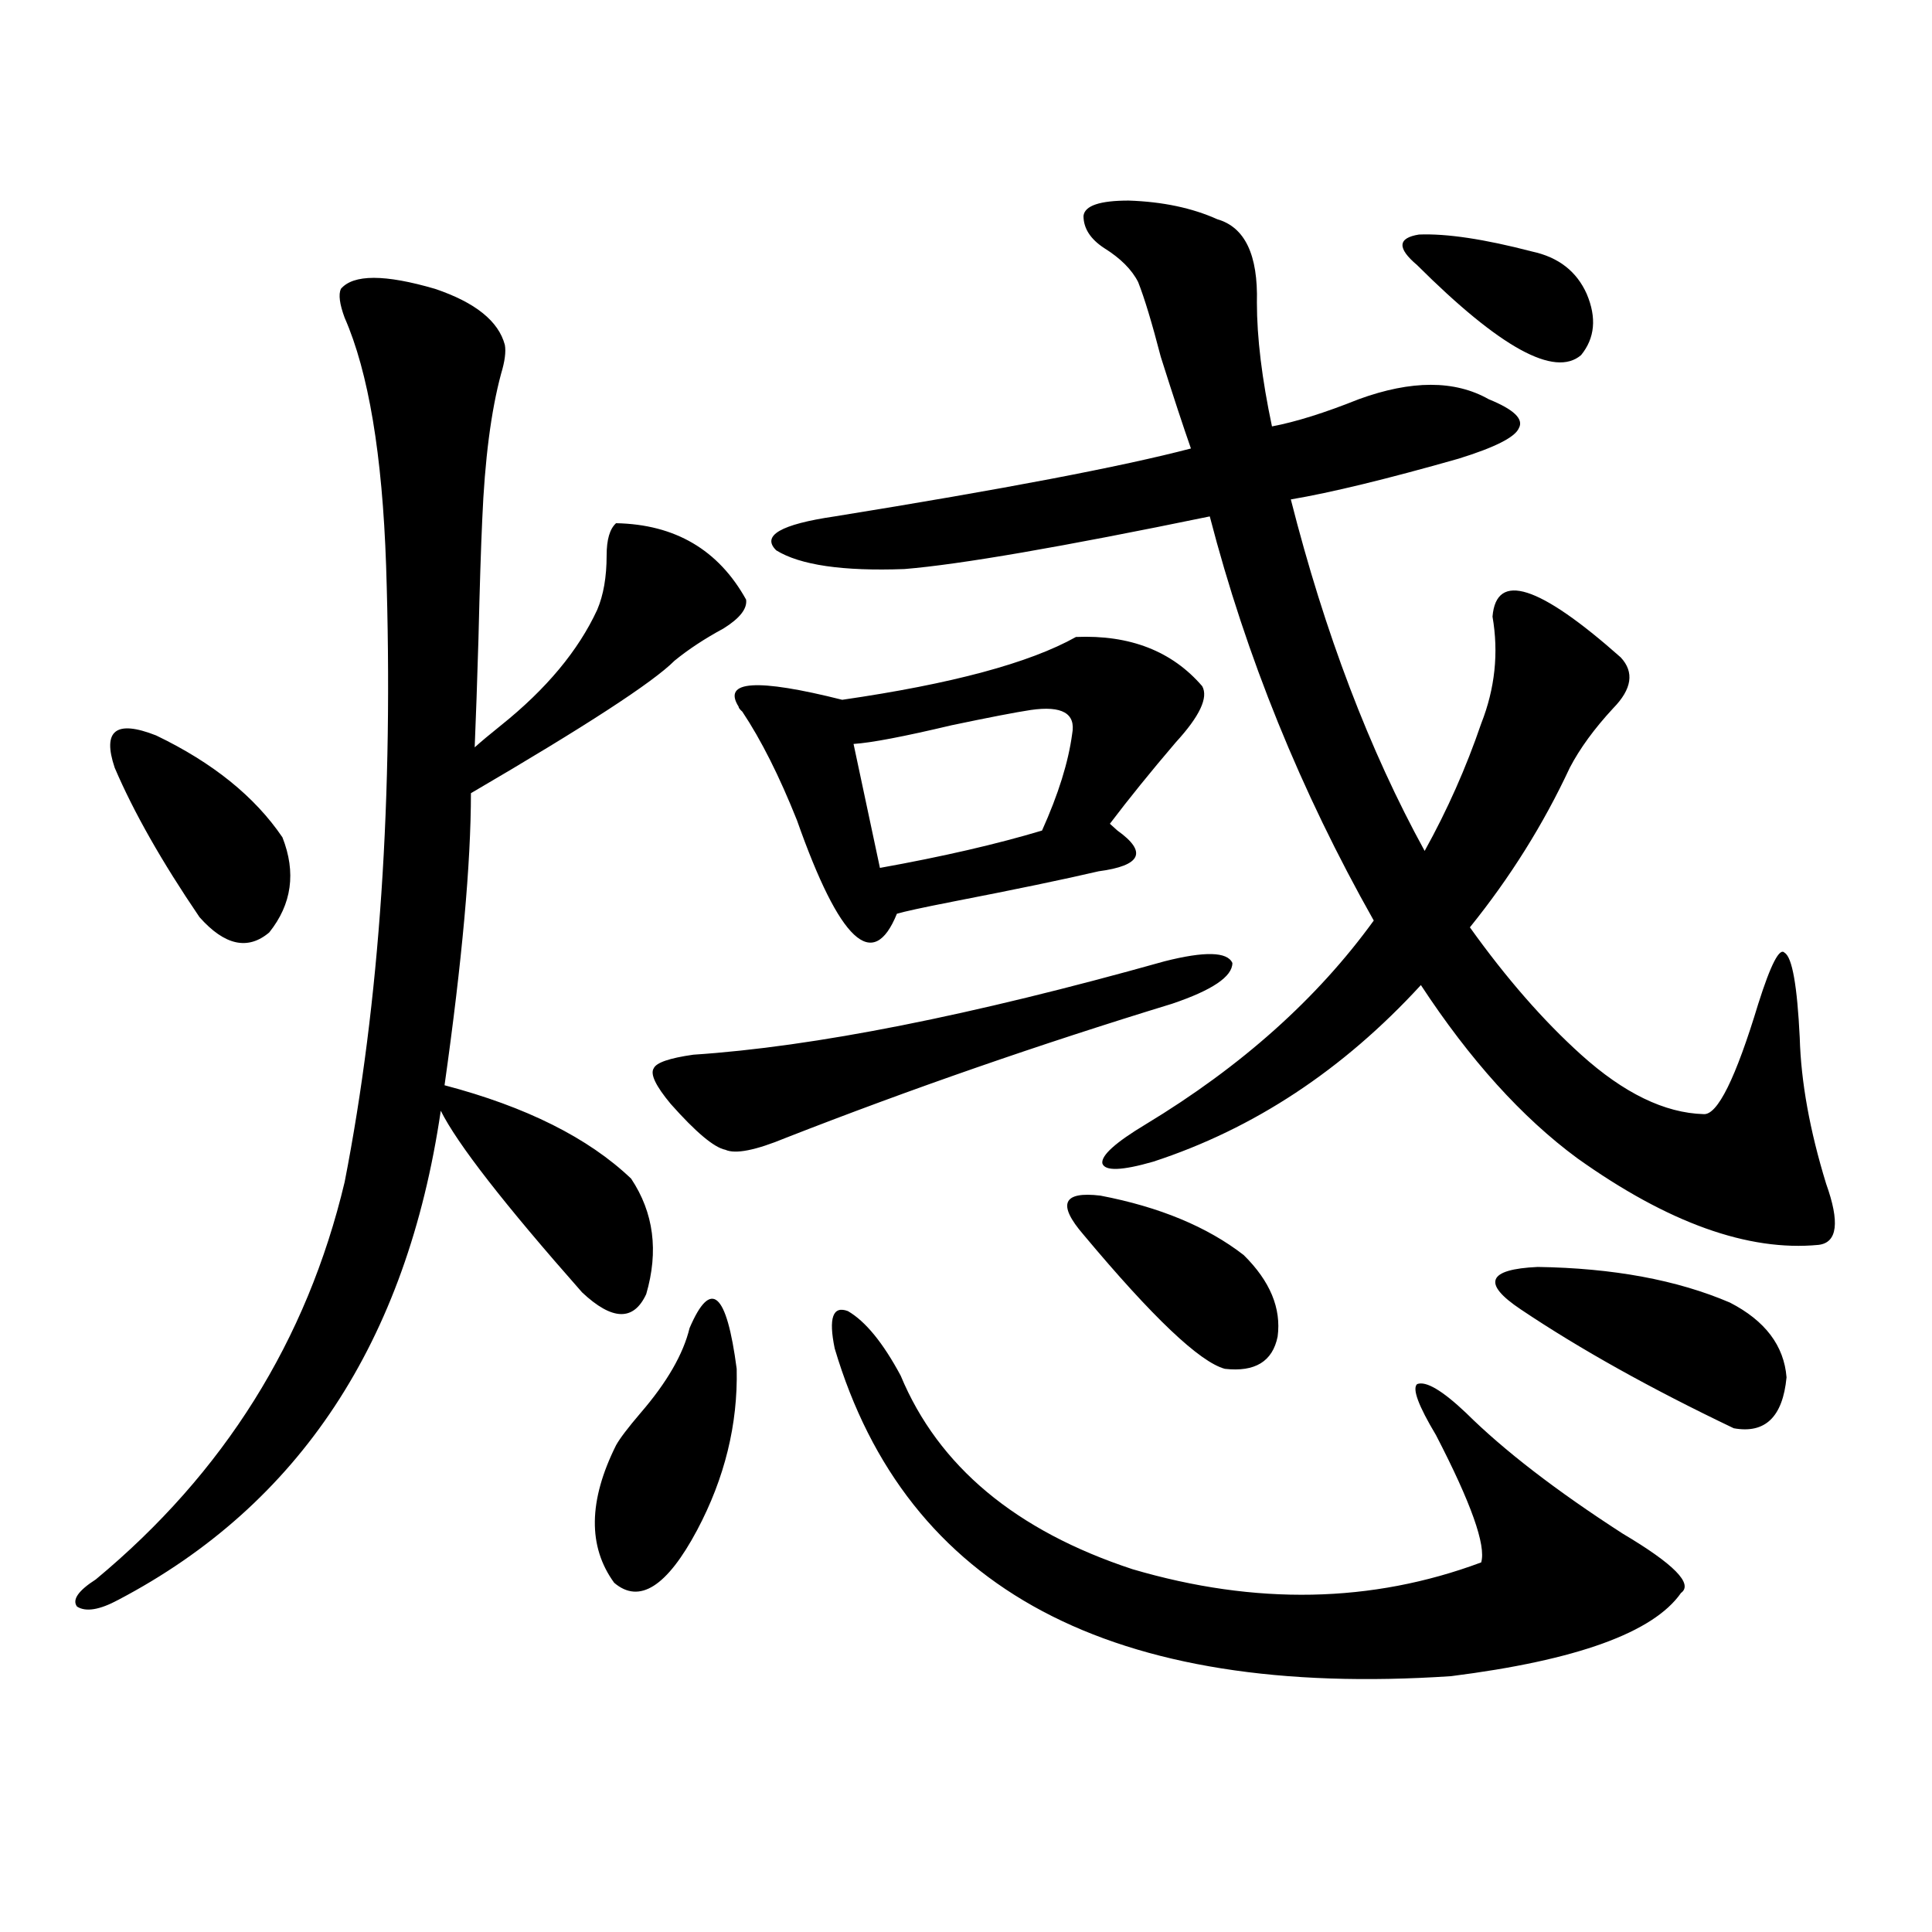
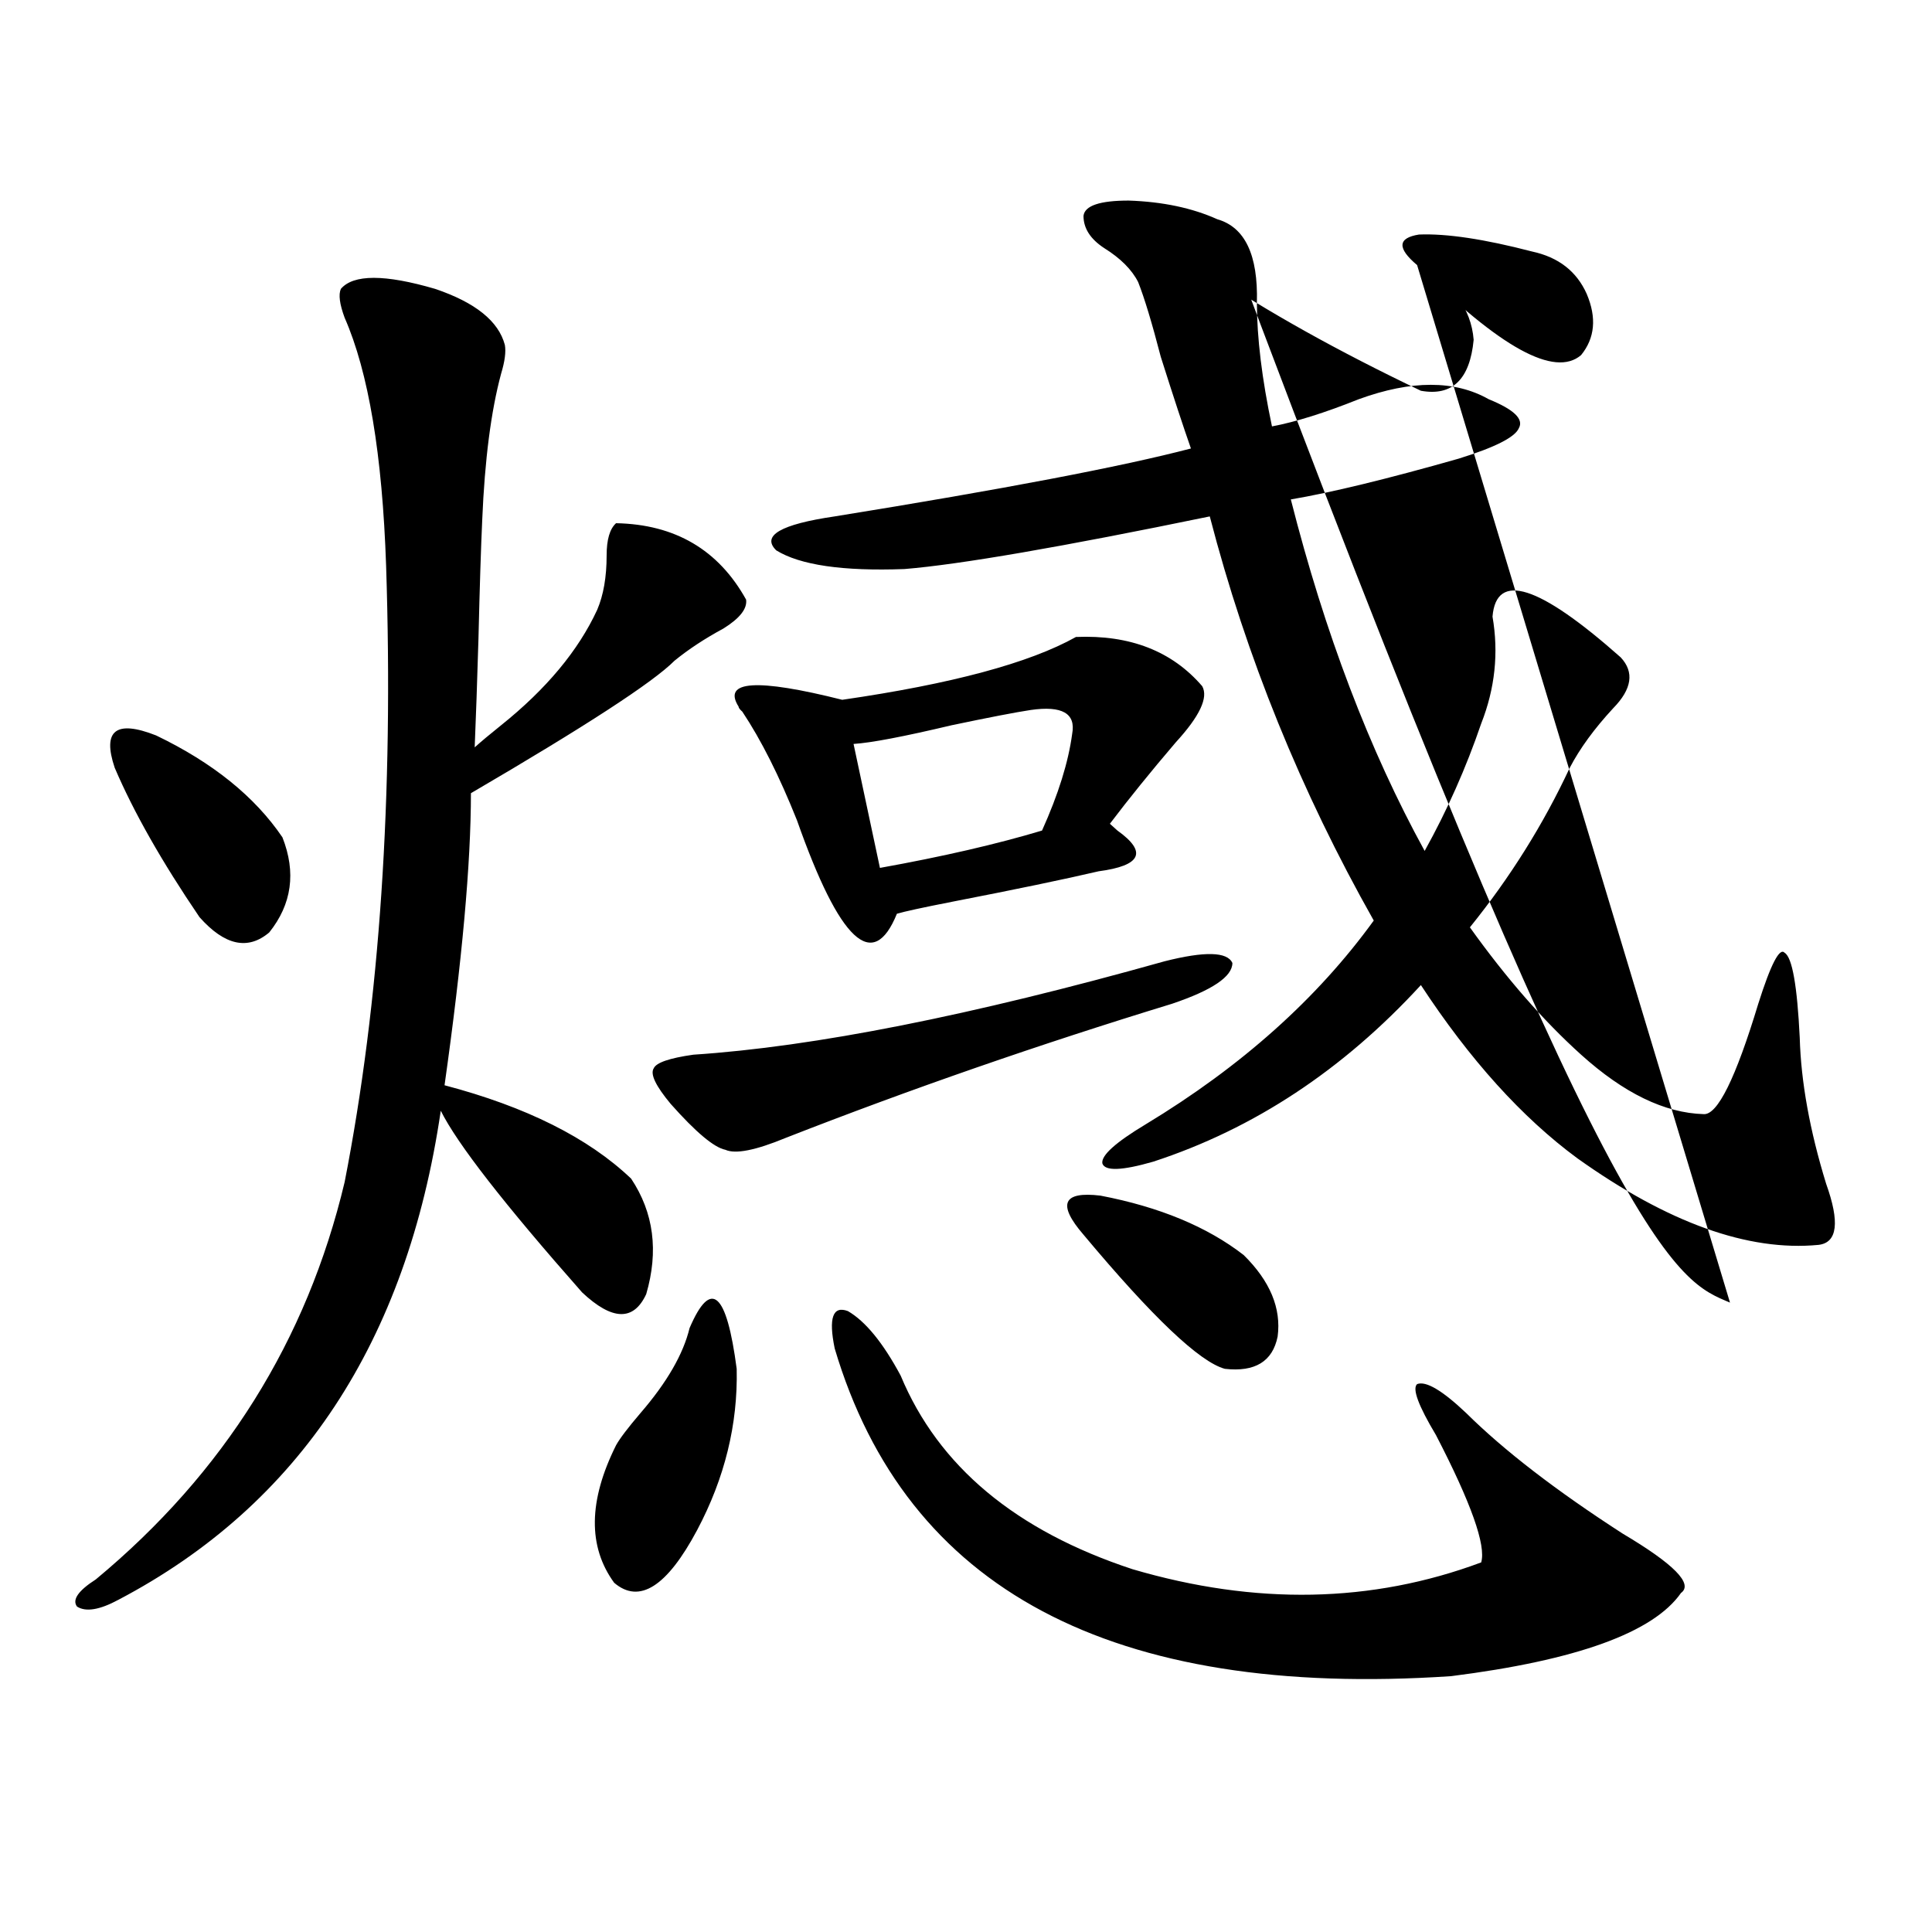
<svg xmlns="http://www.w3.org/2000/svg" version="1.1" id="图层_1" x="0px" y="0px" width="1000px" height="1000px" viewBox="0 0 1000 1000" enable-background="new 0 0 1000 1000" xml:space="preserve">
-   <path d="M176.435,149.52c6.494-7.608,22.759-7.608,48.779,0c20.808,7.031,32.835,16.699,36.097,29.004  c0.641,3.516,0,8.501-1.951,14.941c-5.213,19.336-8.46,44.536-9.756,75.586c-0.655,14.063-1.311,34.579-1.951,61.523  c-0.655,22.274-1.311,41.021-1.951,56.25c3.247-2.925,7.805-6.729,13.658-11.426c23.414-18.745,39.999-38.672,49.755-59.766  c3.247-7.608,4.878-16.987,4.878-28.125c0-8.198,1.616-13.761,4.878-16.699c30.563,0.591,53.002,13.774,67.315,39.551  c0.641,4.696-3.262,9.668-11.707,14.941c-9.756,5.273-18.216,10.849-25.365,16.699c-11.066,11.138-46.188,33.989-105.363,68.555  c0,36.337-4.558,86.724-13.658,151.172c42.271,11.138,74.465,27.246,96.583,48.34c11.707,17.578,14.299,37.505,7.805,59.766  c-6.509,14.063-17.561,13.774-33.17-0.879c-40.334-45.703-64.724-77.042-73.169-94.043  C210.58,694.441,154.972,778.816,61.315,828.035c-9.756,5.273-16.92,6.44-21.463,3.516c-2.606-3.516,0.641-8.212,9.756-14.063  c66.34-55.069,109.266-123.624,128.777-205.664c18.201-93.164,25.365-199.512,21.463-319.043  c-1.951-57.417-9.115-100.195-21.463-128.32C175.779,157.43,175.124,152.458,176.435,149.52z M59.364,397.371  c-6.509-19.336,0.641-24.897,21.463-16.699c29.268,14.063,51.051,31.641,65.364,52.734c7.149,18.169,4.878,34.579-6.829,49.219  c-11.066,9.38-23.094,6.743-36.097-7.91C83.754,446.013,69.12,420.223,59.364,397.371z M356.918,687.41  c11.052-25.776,19.177-18.745,24.39,21.094c0.641,28.716-6.188,56.552-20.487,83.496c-15.609,29.292-29.923,38.37-42.926,27.246  c-13.658-18.745-13.338-42.476,0.976-71.191c1.951-3.516,6.174-9.077,12.683-16.699C345.211,715.535,353.656,700.896,356.918,687.41  z M602.766,497.566c20.808-5.273,32.515-4.972,35.121,0.879c0,7.031-10.411,14.063-31.219,21.094  c-68.946,21.094-135.606,44.247-199.995,69.434c-15.609,6.454-26.021,8.501-31.219,6.152c-5.854-1.167-15.289-9.077-28.292-23.73  c-7.805-9.366-10.731-15.519-8.78-18.457c1.296-2.925,8.125-5.273,20.487-7.031C421.307,541.813,502.601,525.691,602.766,497.566z   M556.913,329.695c27.957-1.167,49.755,7.333,65.364,25.488c3.247,5.864-1.311,15.532-13.658,29.004  c-13.018,15.243-24.39,29.306-34.146,42.188c0.641,0.591,1.951,1.758,3.902,3.516c15.609,11.138,12.348,18.169-9.756,21.094  c-17.561,4.106-42.926,9.38-76.096,15.82c-14.969,2.938-24.39,4.985-28.292,6.152c-12.362,30.474-29.603,14.364-51.706-48.34  c-9.115-22.852-18.536-41.597-28.292-56.25c-1.311-1.167-1.951-2.046-1.951-2.637c-8.46-13.472,9.421-14.64,53.657-3.516  C492.524,354.017,532.844,343.181,556.913,329.695z M596.912,601.277c-16.265,4.696-25.045,4.985-26.341,0.879  c-0.655-4.093,6.829-10.835,22.438-20.215c49.42-29.883,88.778-65.039,118.046-105.469c-37.728-66.797-66.02-136.519-84.876-209.18  c-76.751,15.82-129.433,24.911-158.045,27.246c-31.874,1.181-53.992-2.046-66.34-9.668c-7.805-7.608,2.271-13.472,30.243-17.578  c87.147-14.063,148.609-25.776,184.386-35.156c-3.902-11.124-9.115-26.944-15.609-47.461c-4.558-17.578-8.46-30.46-11.707-38.672  c-3.262-6.44-9.115-12.305-17.561-17.578c-7.164-4.683-10.731-10.245-10.731-16.699c0.641-5.273,8.445-7.91,23.414-7.91  c17.561,0.591,32.835,3.817,45.853,9.668c14.299,4.106,21.128,18.457,20.487,43.066c0,18.169,2.592,39.551,7.805,64.16  c12.348-2.335,27.316-7.031,44.877-14.063c27.316-9.956,49.755-9.956,67.315,0c13.003,5.273,18.201,10.259,15.609,14.941  c-1.951,4.696-12.362,9.97-31.219,15.82c-37.072,10.547-66.02,17.578-86.827,21.094c17.561,69.146,40.64,129.79,69.267,181.934  c11.707-21.094,21.463-43.066,29.268-65.918c7.149-18.155,9.101-36.612,5.854-55.371c1.951-23.429,24.055-16.397,66.34,21.094  c7.149,7.622,5.854,16.411-3.902,26.367c-9.756,10.547-17.24,20.806-22.438,30.762c-13.658,29.306-30.898,56.841-51.706,82.617  c18.856,26.367,38.048,48.34,57.56,65.918c22.104,19.927,43.246,30.185,63.413,30.762c7.149,0.591,16.585-18.457,28.292-57.129  c6.494-20.503,11.052-29.292,13.658-26.367c3.902,2.349,6.494,17.001,7.805,43.945c0.641,22.852,5.198,48.052,13.658,75.586  c7.149,19.927,5.854,30.474-3.902,31.641c-36.432,3.516-78.047-11.426-124.875-44.824c-28.627-21.094-55.608-50.977-80.974-89.648  C695.111,553.816,648.938,584.29,596.912,601.277z M432.038,697.957c-3.262-15.82-0.976-22.261,6.829-19.336  c9.101,5.273,18.201,16.411,27.316,33.398c19.512,46.884,59.511,80.282,119.997,100.195c63.733,18.745,123.899,17.578,180.483-3.516  c2.592-8.789-5.213-30.762-23.414-65.918c-9.115-15.229-12.362-24.019-9.756-26.367c4.543-1.758,13.003,3.228,25.365,14.941  c19.512,19.336,46.493,40.142,80.974,62.402c26.661,15.82,36.737,26.079,30.243,30.762c-14.313,20.503-53.992,34.854-119.021,43.066  C575.449,879.3,469.11,822.762,432.038,697.957z M539.353,429.891c8.445-18.745,13.658-35.444,15.609-50.098  c1.951-10.547-5.213-14.64-21.463-12.305c-7.805,1.181-21.463,3.817-40.975,7.91c-24.725,5.864-41.63,9.091-50.73,9.668  l13.658,64.16C487.967,443.376,515.938,436.922,539.353,429.891z M560.815,639.07c-13.658-15.82-10.731-22.55,8.78-20.215  c30.563,5.864,55.273,16.122,74.145,30.762c13.658,13.485,19.512,27.548,17.561,42.188c-2.606,12.896-11.707,18.457-27.316,16.699  C620.967,704.988,596.577,681.849,560.815,639.07z M733.494,137.215c-10.411-8.789-10.091-14.063,0.976-15.82  c14.299-0.577,33.811,2.349,58.535,8.789c13.658,2.938,23.079,10.259,28.292,21.973c5.198,12.305,4.223,22.852-2.927,31.641  C804.712,195.524,776.42,179.993,733.494,137.215z M895.441,674.227c18.201,9.38,27.957,22.274,29.268,38.672  c-1.951,20.517-11.066,29.306-27.316,26.367c-42.926-20.503-79.678-41.007-110.241-61.523c-20.167-13.472-17.24-20.792,8.78-21.973  C834.955,656.36,868.125,662.513,895.441,674.227z" />
+   <path d="M176.435,149.52c6.494-7.608,22.759-7.608,48.779,0c20.808,7.031,32.835,16.699,36.097,29.004  c0.641,3.516,0,8.501-1.951,14.941c-5.213,19.336-8.46,44.536-9.756,75.586c-0.655,14.063-1.311,34.579-1.951,61.523  c-0.655,22.274-1.311,41.021-1.951,56.25c3.247-2.925,7.805-6.729,13.658-11.426c23.414-18.745,39.999-38.672,49.755-59.766  c3.247-7.608,4.878-16.987,4.878-28.125c0-8.198,1.616-13.761,4.878-16.699c30.563,0.591,53.002,13.774,67.315,39.551  c0.641,4.696-3.262,9.668-11.707,14.941c-9.756,5.273-18.216,10.849-25.365,16.699c-11.066,11.138-46.188,33.989-105.363,68.555  c0,36.337-4.558,86.724-13.658,151.172c42.271,11.138,74.465,27.246,96.583,48.34c11.707,17.578,14.299,37.505,7.805,59.766  c-6.509,14.063-17.561,13.774-33.17-0.879c-40.334-45.703-64.724-77.042-73.169-94.043  C210.58,694.441,154.972,778.816,61.315,828.035c-9.756,5.273-16.92,6.44-21.463,3.516c-2.606-3.516,0.641-8.212,9.756-14.063  c66.34-55.069,109.266-123.624,128.777-205.664c18.201-93.164,25.365-199.512,21.463-319.043  c-1.951-57.417-9.115-100.195-21.463-128.32C175.779,157.43,175.124,152.458,176.435,149.52z M59.364,397.371  c-6.509-19.336,0.641-24.897,21.463-16.699c29.268,14.063,51.051,31.641,65.364,52.734c7.149,18.169,4.878,34.579-6.829,49.219  c-11.066,9.38-23.094,6.743-36.097-7.91C83.754,446.013,69.12,420.223,59.364,397.371z M356.918,687.41  c11.052-25.776,19.177-18.745,24.39,21.094c0.641,28.716-6.188,56.552-20.487,83.496c-15.609,29.292-29.923,38.37-42.926,27.246  c-13.658-18.745-13.338-42.476,0.976-71.191c1.951-3.516,6.174-9.077,12.683-16.699C345.211,715.535,353.656,700.896,356.918,687.41  z M602.766,497.566c20.808-5.273,32.515-4.972,35.121,0.879c0,7.031-10.411,14.063-31.219,21.094  c-68.946,21.094-135.606,44.247-199.995,69.434c-15.609,6.454-26.021,8.501-31.219,6.152c-5.854-1.167-15.289-9.077-28.292-23.73  c-7.805-9.366-10.731-15.519-8.78-18.457c1.296-2.925,8.125-5.273,20.487-7.031C421.307,541.813,502.601,525.691,602.766,497.566z   M556.913,329.695c27.957-1.167,49.755,7.333,65.364,25.488c3.247,5.864-1.311,15.532-13.658,29.004  c-13.018,15.243-24.39,29.306-34.146,42.188c0.641,0.591,1.951,1.758,3.902,3.516c15.609,11.138,12.348,18.169-9.756,21.094  c-17.561,4.106-42.926,9.38-76.096,15.82c-14.969,2.938-24.39,4.985-28.292,6.152c-12.362,30.474-29.603,14.364-51.706-48.34  c-9.115-22.852-18.536-41.597-28.292-56.25c-1.311-1.167-1.951-2.046-1.951-2.637c-8.46-13.472,9.421-14.64,53.657-3.516  C492.524,354.017,532.844,343.181,556.913,329.695z M596.912,601.277c-16.265,4.696-25.045,4.985-26.341,0.879  c-0.655-4.093,6.829-10.835,22.438-20.215c49.42-29.883,88.778-65.039,118.046-105.469c-37.728-66.797-66.02-136.519-84.876-209.18  c-76.751,15.82-129.433,24.911-158.045,27.246c-31.874,1.181-53.992-2.046-66.34-9.668c-7.805-7.608,2.271-13.472,30.243-17.578  c87.147-14.063,148.609-25.776,184.386-35.156c-3.902-11.124-9.115-26.944-15.609-47.461c-4.558-17.578-8.46-30.46-11.707-38.672  c-3.262-6.44-9.115-12.305-17.561-17.578c-7.164-4.683-10.731-10.245-10.731-16.699c0.641-5.273,8.445-7.91,23.414-7.91  c17.561,0.591,32.835,3.817,45.853,9.668c14.299,4.106,21.128,18.457,20.487,43.066c0,18.169,2.592,39.551,7.805,64.16  c12.348-2.335,27.316-7.031,44.877-14.063c27.316-9.956,49.755-9.956,67.315,0c13.003,5.273,18.201,10.259,15.609,14.941  c-1.951,4.696-12.362,9.97-31.219,15.82c-37.072,10.547-66.02,17.578-86.827,21.094c17.561,69.146,40.64,129.79,69.267,181.934  c11.707-21.094,21.463-43.066,29.268-65.918c7.149-18.155,9.101-36.612,5.854-55.371c1.951-23.429,24.055-16.397,66.34,21.094  c7.149,7.622,5.854,16.411-3.902,26.367c-9.756,10.547-17.24,20.806-22.438,30.762c-13.658,29.306-30.898,56.841-51.706,82.617  c18.856,26.367,38.048,48.34,57.56,65.918c22.104,19.927,43.246,30.185,63.413,30.762c7.149,0.591,16.585-18.457,28.292-57.129  c6.494-20.503,11.052-29.292,13.658-26.367c3.902,2.349,6.494,17.001,7.805,43.945c0.641,22.852,5.198,48.052,13.658,75.586  c7.149,19.927,5.854,30.474-3.902,31.641c-36.432,3.516-78.047-11.426-124.875-44.824c-28.627-21.094-55.608-50.977-80.974-89.648  C695.111,553.816,648.938,584.29,596.912,601.277z M432.038,697.957c-3.262-15.82-0.976-22.261,6.829-19.336  c9.101,5.273,18.201,16.411,27.316,33.398c19.512,46.884,59.511,80.282,119.997,100.195c63.733,18.745,123.899,17.578,180.483-3.516  c2.592-8.789-5.213-30.762-23.414-65.918c-9.115-15.229-12.362-24.019-9.756-26.367c4.543-1.758,13.003,3.228,25.365,14.941  c19.512,19.336,46.493,40.142,80.974,62.402c26.661,15.82,36.737,26.079,30.243,30.762c-14.313,20.503-53.992,34.854-119.021,43.066  C575.449,879.3,469.11,822.762,432.038,697.957z M539.353,429.891c8.445-18.745,13.658-35.444,15.609-50.098  c1.951-10.547-5.213-14.64-21.463-12.305c-7.805,1.181-21.463,3.817-40.975,7.91c-24.725,5.864-41.63,9.091-50.73,9.668  l13.658,64.16C487.967,443.376,515.938,436.922,539.353,429.891z M560.815,639.07c-13.658-15.82-10.731-22.55,8.78-20.215  c30.563,5.864,55.273,16.122,74.145,30.762c13.658,13.485,19.512,27.548,17.561,42.188c-2.606,12.896-11.707,18.457-27.316,16.699  C620.967,704.988,596.577,681.849,560.815,639.07z M733.494,137.215c-10.411-8.789-10.091-14.063,0.976-15.82  c14.299-0.577,33.811,2.349,58.535,8.789c13.658,2.938,23.079,10.259,28.292,21.973c5.198,12.305,4.223,22.852-2.927,31.641  C804.712,195.524,776.42,179.993,733.494,137.215z c18.201,9.38,27.957,22.274,29.268,38.672  c-1.951,20.517-11.066,29.306-27.316,26.367c-42.926-20.503-79.678-41.007-110.241-61.523c-20.167-13.472-17.24-20.792,8.78-21.973  C834.955,656.36,868.125,662.513,895.441,674.227z" />
</svg>